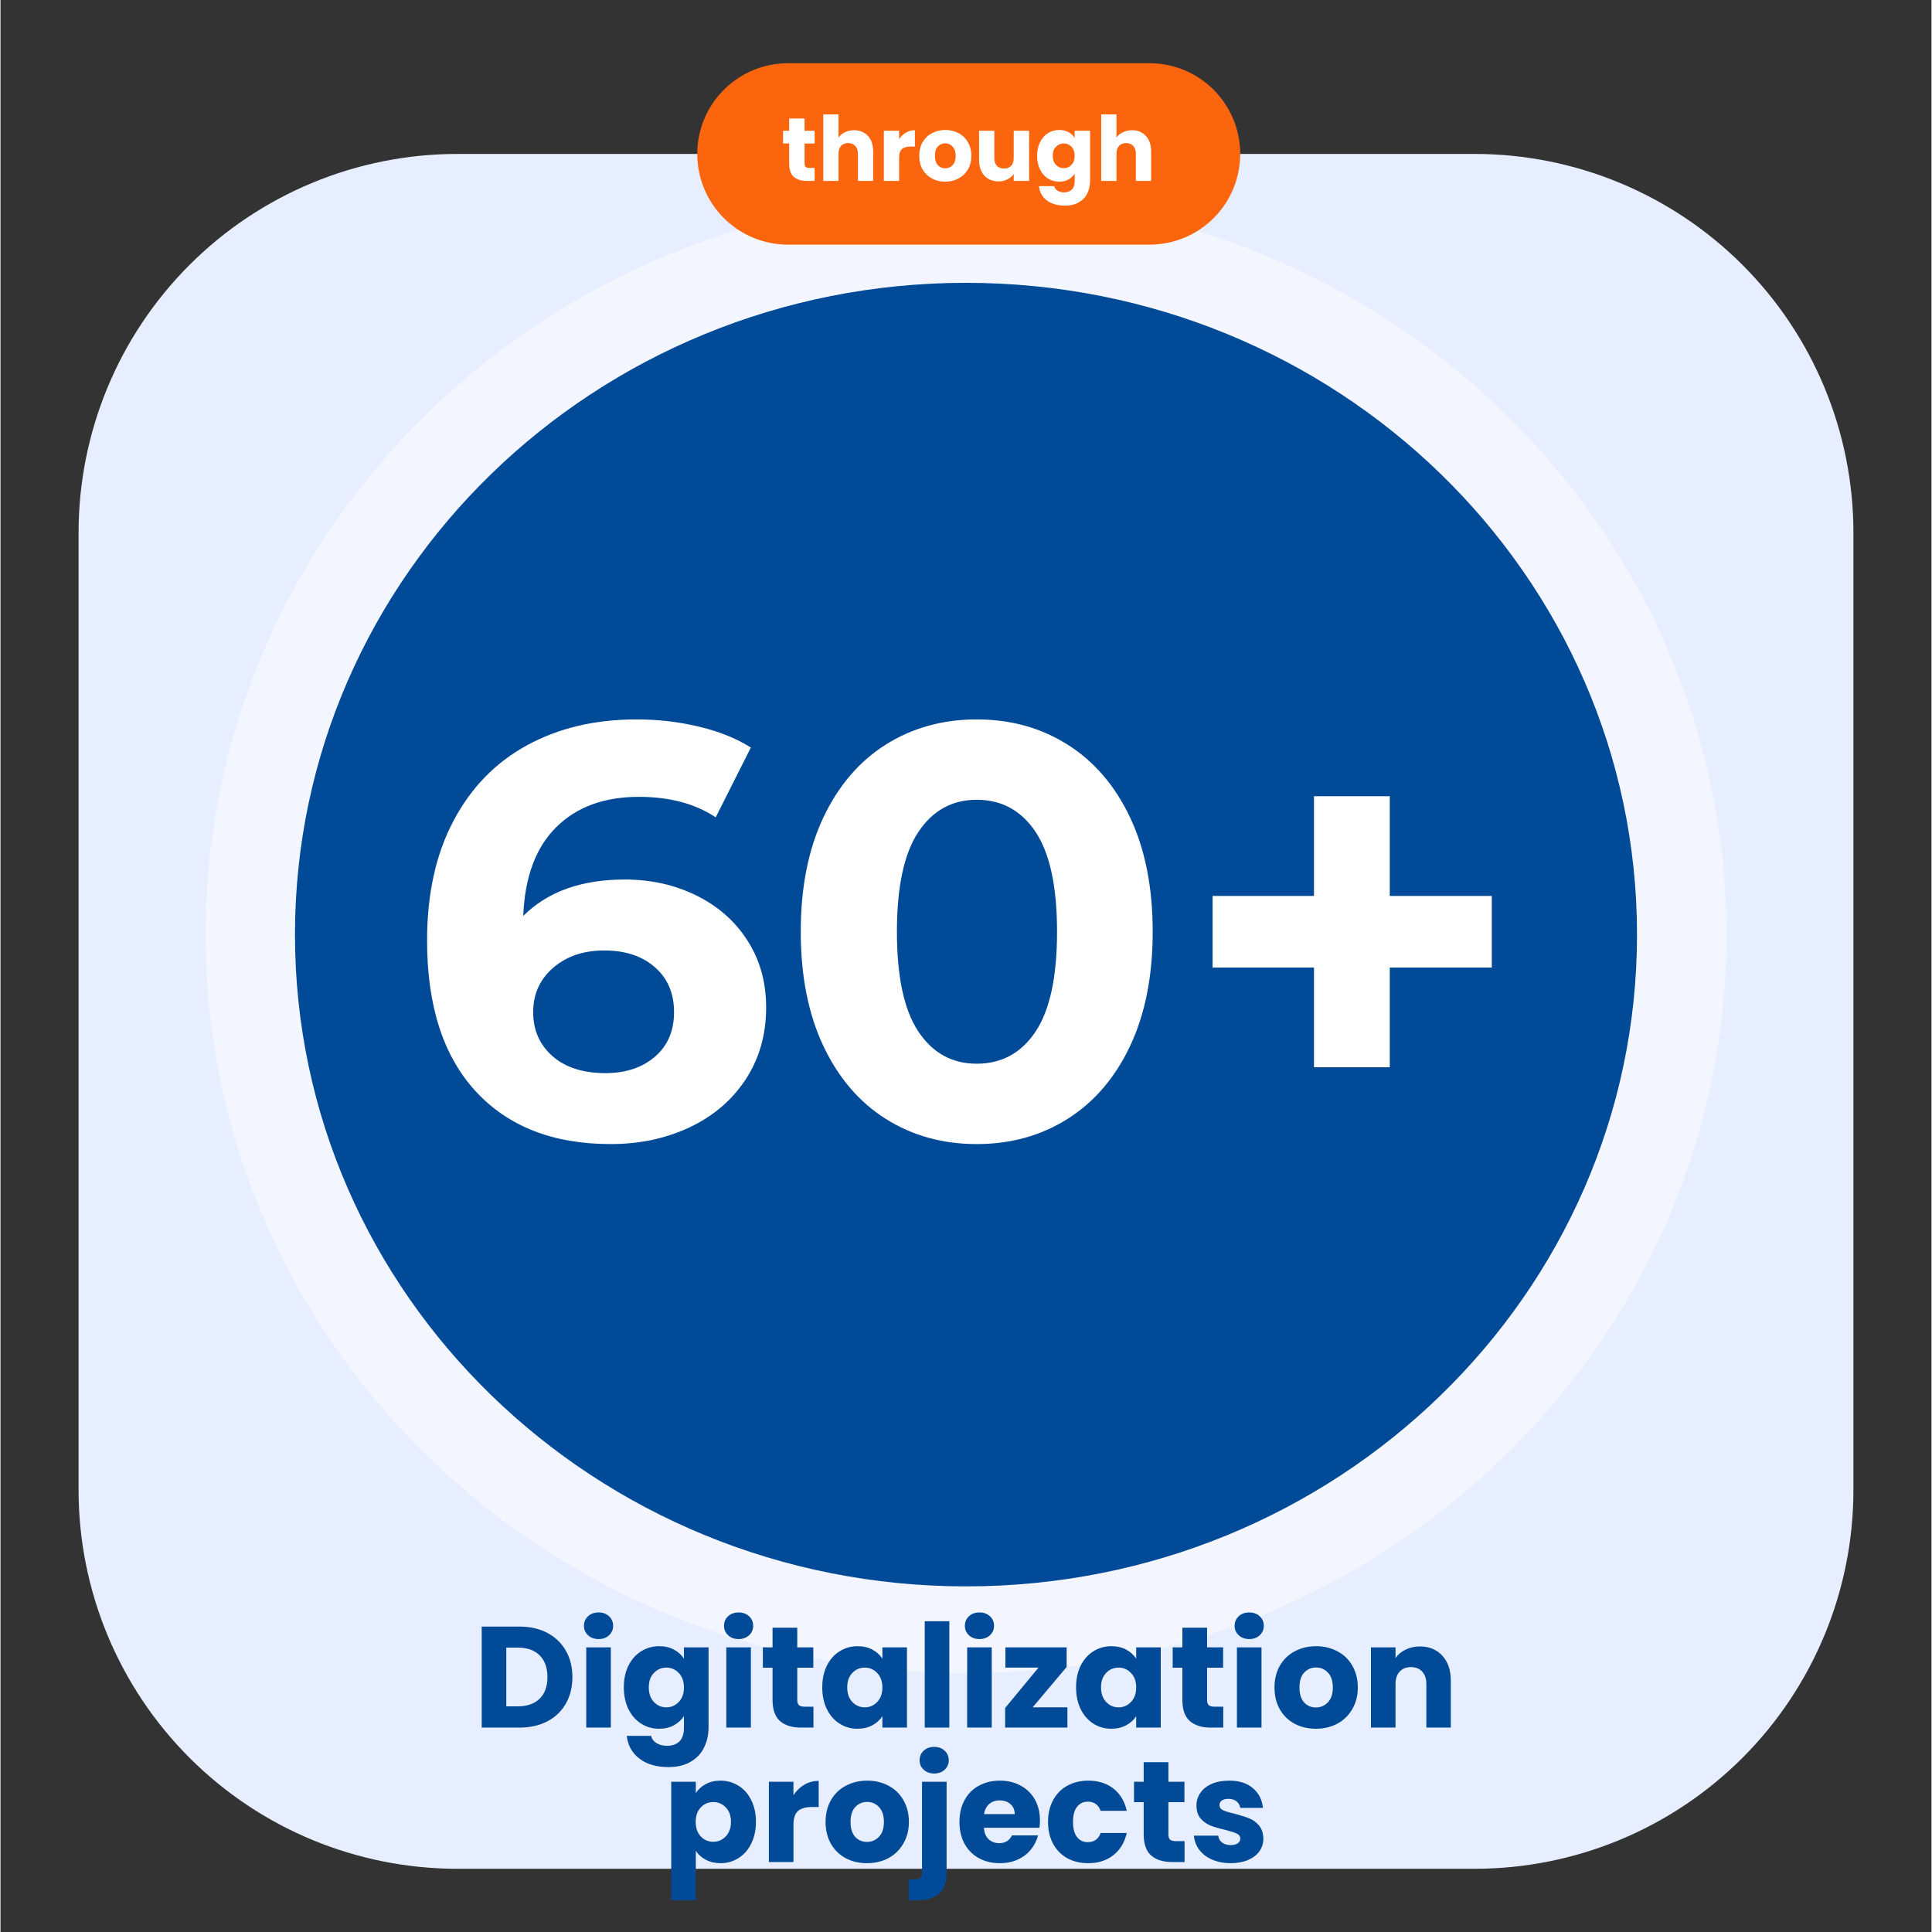
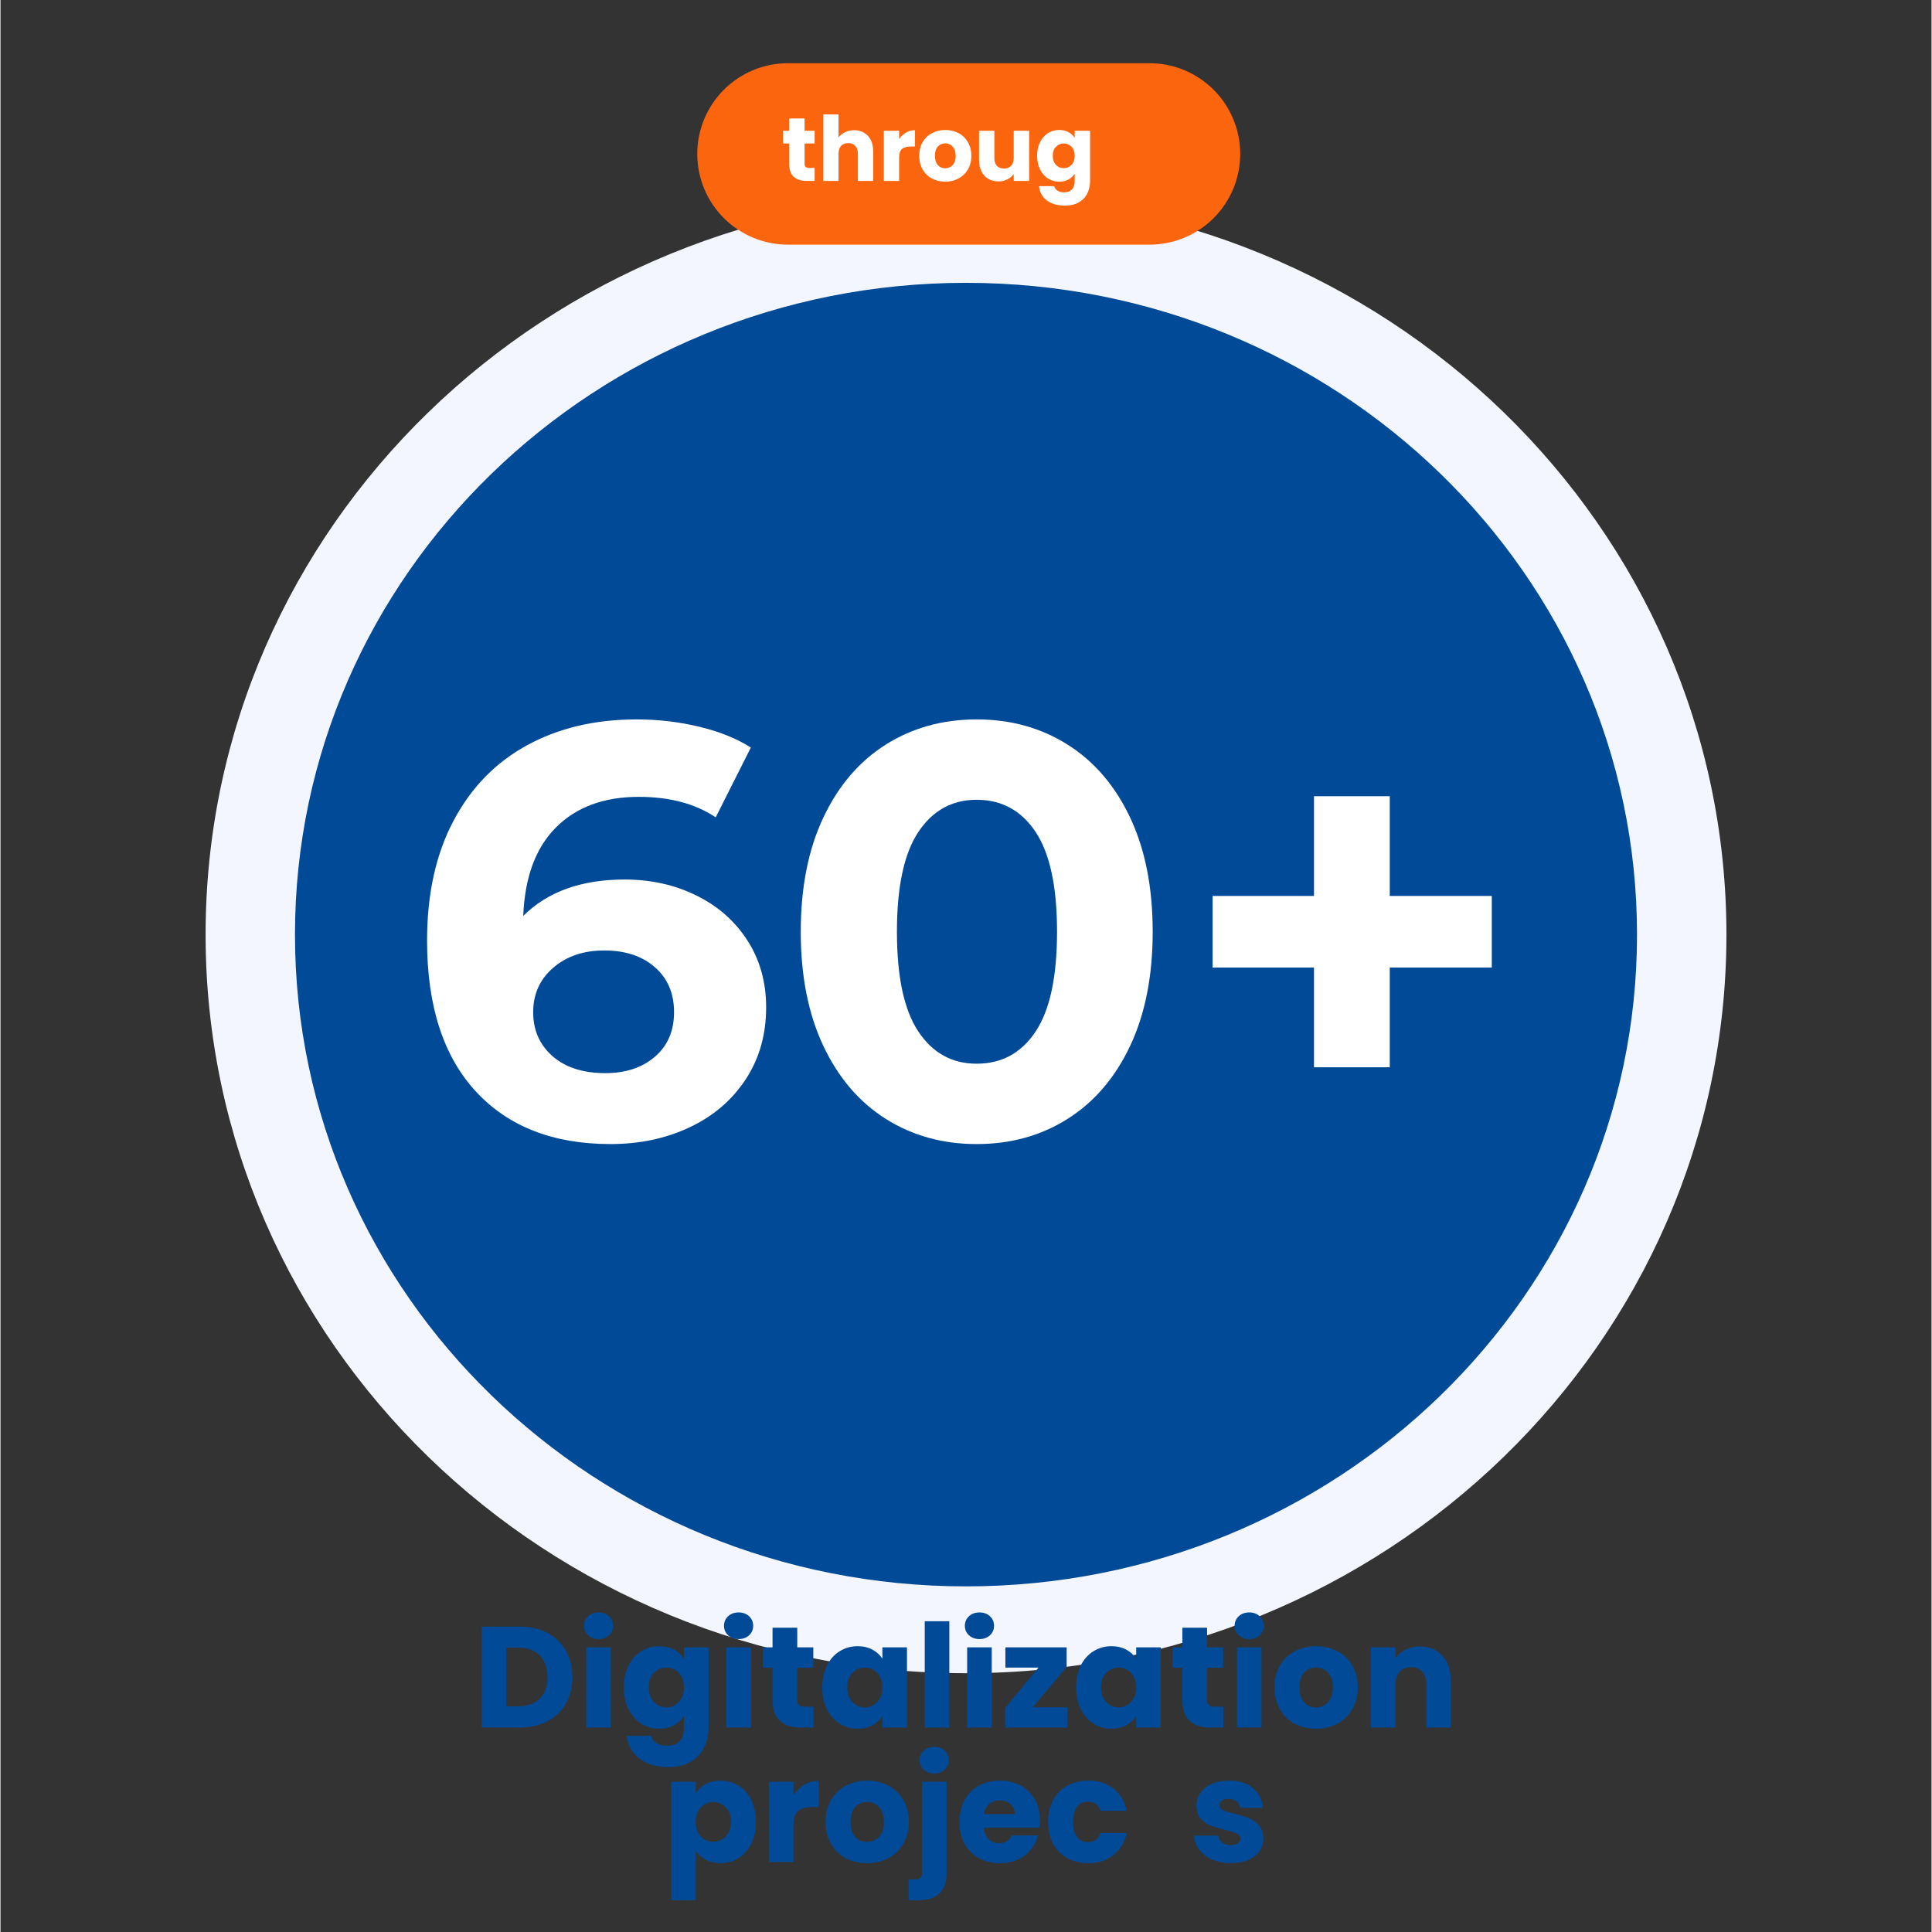
<svg xmlns="http://www.w3.org/2000/svg" width="316" zoomAndPan="magnify" viewBox="0 0 236.88 237" height="316" preserveAspectRatio="xMidYMid meet" version="1.2">
  <rect x="0" y="0" width="236.88" height="237" fill="#333333" stroke="none" />
  <defs>
    <clipPath id="5c6ec03f9d">
      <path d="M 9 18.062 L 227.336 18.062 L 227.336 229.246 L 9 229.246 Z M 9 18.062 " />
    </clipPath>
    <clipPath id="16fc1270ee">
      <path d="M 56.055 18.883 L 180.824 18.883 C 193.152 18.883 204.973 23.781 213.691 32.496 C 222.406 41.211 227.301 53.031 227.301 65.359 L 227.301 182.77 C 227.301 195.098 222.406 206.918 213.691 215.633 C 204.973 224.352 193.152 229.246 180.824 229.246 L 56.055 229.246 C 43.727 229.246 31.906 224.352 23.191 215.633 C 14.473 206.918 9.578 195.098 9.578 182.77 L 9.578 65.359 C 9.578 53.031 14.473 41.211 23.191 32.496 C 31.906 23.781 43.727 18.883 56.055 18.883 Z M 56.055 18.883 " />
    </clipPath>
    <clipPath id="498055a83c">
      <path d="M 25.16 24.043 L 212 24.043 L 212 205.254 L 25.16 205.254 Z M 25.16 24.043 " />
    </clipPath>
    <clipPath id="5d719bdbdb">
      <path d="M 118.441 24.043 C 66.922 24.043 25.16 64.609 25.16 114.648 C 25.16 164.688 66.922 205.254 118.441 205.254 C 169.957 205.254 211.723 164.688 211.723 114.648 C 211.723 64.609 169.957 24.043 118.441 24.043 Z M 118.441 24.043 " />
    </clipPath>
    <clipPath id="925885eece">
      <path d="M 36.125 34.695 L 201 34.695 L 201 194.602 L 36.125 194.602 Z M 36.125 34.695 " />
    </clipPath>
    <clipPath id="9b9802b75f">
      <path d="M 118.441 34.695 C 72.977 34.695 36.125 70.492 36.125 114.648 C 36.125 158.805 72.977 194.602 118.441 194.602 C 163.902 194.602 200.754 158.805 200.754 114.648 C 200.754 70.492 163.902 34.695 118.441 34.695 Z M 118.441 34.695 " />
    </clipPath>
    <clipPath id="2b81e1ad04">
      <path d="M 85.473 7.754 L 152.082 7.754 L 152.082 30.012 L 85.473 30.012 Z M 85.473 7.754 " />
    </clipPath>
    <clipPath id="229e1093ab">
      <path d="M 96.605 7.754 L 140.949 7.754 C 143.902 7.754 146.734 8.926 148.82 11.012 C 150.906 13.102 152.078 15.93 152.078 18.883 C 152.078 21.836 150.906 24.668 148.82 26.754 C 146.734 28.84 143.902 30.012 140.949 30.012 L 96.605 30.012 C 93.652 30.012 90.82 28.84 88.734 26.754 C 86.645 24.668 85.473 21.836 85.473 18.883 C 85.473 15.93 86.645 13.102 88.734 11.012 C 90.82 8.926 93.652 7.754 96.605 7.754 Z M 96.605 7.754 " />
    </clipPath>
  </defs>
  <g id="c277aeaa0d">
    <g clip-rule="nonzero" clip-path="url(#5c6ec03f9d)">
      <g clip-rule="nonzero" clip-path="url(#16fc1270ee)">
-         <path style=" stroke:none;fill-rule:nonzero;fill:#e7eeff;fill-opacity:1;" d="M 9.578 18.883 L 227.336 18.883 L 227.336 229.246 L 9.578 229.246 Z M 9.578 18.883 " />
-       </g>
+         </g>
    </g>
    <g clip-rule="nonzero" clip-path="url(#498055a83c)">
      <g clip-rule="nonzero" clip-path="url(#5d719bdbdb)">
        <path style=" stroke:none;fill-rule:nonzero;fill:#f3f6ff;fill-opacity:1;" d="M 25.16 24.043 L 212.031 24.043 L 212.031 205.254 L 25.16 205.254 Z M 25.16 24.043 " />
      </g>
    </g>
    <g clip-rule="nonzero" clip-path="url(#925885eece)">
      <g clip-rule="nonzero" clip-path="url(#9b9802b75f)">
        <path style=" stroke:none;fill-rule:nonzero;fill:#004a97;fill-opacity:1;" d="M 36.125 34.695 L 201.027 34.695 L 201.027 194.602 L 36.125 194.602 Z M 36.125 34.695 " />
      </g>
    </g>
    <g style="fill:#ffffff;fill-opacity:1;">
      <g transform="translate(49.517, 139.485)">
        <path style="stroke:none" d="M 27.062 -31.594 C 30.27 -31.594 33.191 -30.941 35.828 -29.641 C 38.473 -28.348 40.562 -26.516 42.094 -24.141 C 43.633 -21.766 44.406 -19.02 44.406 -15.906 C 44.406 -12.551 43.562 -9.598 41.875 -7.047 C 40.195 -4.504 37.906 -2.551 35 -1.188 C 32.102 0.176 28.879 0.859 25.328 0.859 C 18.273 0.859 12.758 -1.297 8.781 -5.609 C 4.801 -9.93 2.812 -16.098 2.812 -24.109 C 2.812 -29.816 3.891 -34.707 6.047 -38.781 C 8.203 -42.863 11.211 -45.957 15.078 -48.062 C 18.941 -50.176 23.414 -51.234 28.5 -51.234 C 31.188 -51.234 33.766 -50.93 36.234 -50.328 C 38.703 -49.734 40.801 -48.883 42.531 -47.781 L 38.219 -39.219 C 35.719 -40.895 32.57 -41.734 28.781 -41.734 C 24.508 -41.734 21.125 -40.484 18.625 -37.984 C 16.133 -35.492 14.797 -31.875 14.609 -27.125 C 17.586 -30.102 21.738 -31.594 27.062 -31.594 Z M 24.688 -7.844 C 27.176 -7.844 29.203 -8.516 30.766 -9.859 C 32.328 -11.203 33.109 -13.023 33.109 -15.328 C 33.109 -17.629 32.328 -19.461 30.766 -20.828 C 29.203 -22.203 27.129 -22.891 24.547 -22.891 C 22.004 -22.891 19.914 -22.18 18.281 -20.766 C 16.645 -19.348 15.828 -17.535 15.828 -15.328 C 15.828 -13.117 16.617 -11.316 18.203 -9.922 C 19.785 -8.535 21.945 -7.844 24.688 -7.844 Z M 24.688 -7.844 " />
      </g>
    </g>
    <g style="fill:#ffffff;fill-opacity:1;">
      <g transform="translate(95.358, 139.485)">
        <path style="stroke:none" d="M 24.391 0.859 C 20.223 0.859 16.504 -0.172 13.234 -2.234 C 9.973 -4.297 7.422 -7.281 5.578 -11.188 C 3.734 -15.102 2.812 -19.77 2.812 -25.188 C 2.812 -30.613 3.734 -35.281 5.578 -39.188 C 7.422 -43.094 9.973 -46.078 13.234 -48.141 C 16.504 -50.203 20.223 -51.234 24.391 -51.234 C 28.566 -51.234 32.285 -50.203 35.547 -48.141 C 38.816 -46.078 41.375 -43.094 43.219 -39.188 C 45.062 -35.281 45.984 -30.613 45.984 -25.188 C 45.984 -19.77 45.062 -15.102 43.219 -11.188 C 41.375 -7.281 38.816 -4.297 35.547 -2.234 C 32.285 -0.172 28.566 0.859 24.391 0.859 Z M 24.391 -9 C 27.461 -9 29.875 -10.316 31.625 -12.953 C 33.375 -15.586 34.25 -19.664 34.25 -25.188 C 34.25 -30.707 33.375 -34.785 31.625 -37.422 C 29.875 -40.055 27.461 -41.375 24.391 -41.375 C 21.367 -41.375 18.984 -40.055 17.234 -37.422 C 15.484 -34.785 14.609 -30.707 14.609 -25.188 C 14.609 -19.664 15.484 -15.586 17.234 -12.953 C 18.984 -10.316 21.367 -9 24.391 -9 Z M 24.391 -9 " />
      </g>
    </g>
    <g style="fill:#ffffff;fill-opacity:1;">
      <g transform="translate(144.221, 139.485)">
        <path style="stroke:none" d="M 38.719 -20.797 L 26.203 -20.797 L 26.203 -8.562 L 16.906 -8.562 L 16.906 -20.797 L 4.469 -20.797 L 4.469 -29.578 L 16.906 -29.578 L 16.906 -41.812 L 26.203 -41.812 L 26.203 -29.578 L 38.719 -29.578 Z M 38.719 -20.797 " />
      </g>
    </g>
    <g clip-rule="nonzero" clip-path="url(#2b81e1ad04)">
      <g clip-rule="nonzero" clip-path="url(#229e1093ab)">
        <path style=" stroke:none;fill-rule:nonzero;fill:#fb650d;fill-opacity:1;" d="M 85.473 7.754 L 152.082 7.754 L 152.082 30.012 L 85.473 30.012 Z M 85.473 7.754 " />
      </g>
    </g>
    <g style="fill:#ffffff;fill-opacity:1;">
      <g transform="translate(95.764, 22.193)">
        <path style="stroke:none" d="M 4.109 -1.594 L 4.109 0 L 3.156 0 C 2.469 0 1.93 -0.164 1.547 -0.5 C 1.172 -0.832 0.984 -1.379 0.984 -2.141 L 0.984 -4.594 L 0.234 -4.594 L 0.234 -6.156 L 0.984 -6.156 L 0.984 -7.656 L 2.875 -7.656 L 2.875 -6.156 L 4.109 -6.156 L 4.109 -4.594 L 2.875 -4.594 L 2.875 -2.125 C 2.875 -1.938 2.914 -1.801 3 -1.719 C 3.094 -1.633 3.238 -1.594 3.438 -1.594 Z M 4.109 -1.594 " />
      </g>
    </g>
    <g style="fill:#ffffff;fill-opacity:1;">
      <g transform="translate(100.241, 22.193)">
        <path style="stroke:none" d="M 4.469 -6.219 C 5.176 -6.219 5.742 -5.984 6.172 -5.516 C 6.598 -5.055 6.812 -4.414 6.812 -3.594 L 6.812 0 L 4.938 0 L 4.938 -3.344 C 4.938 -3.75 4.828 -4.066 4.609 -4.297 C 4.398 -4.523 4.113 -4.641 3.75 -4.641 C 3.383 -4.641 3.094 -4.523 2.875 -4.297 C 2.664 -4.066 2.562 -3.75 2.562 -3.344 L 2.562 0 L 0.688 0 L 0.688 -8.156 L 2.562 -8.156 L 2.562 -5.328 C 2.758 -5.598 3.02 -5.812 3.344 -5.969 C 3.676 -6.133 4.051 -6.219 4.469 -6.219 Z M 4.469 -6.219 " />
      </g>
    </g>
    <g style="fill:#ffffff;fill-opacity:1;">
      <g transform="translate(107.673, 22.193)">
        <path style="stroke:none" d="M 2.562 -5.125 C 2.789 -5.469 3.066 -5.734 3.391 -5.922 C 3.723 -6.117 4.094 -6.219 4.5 -6.219 L 4.5 -4.219 L 3.984 -4.219 C 3.516 -4.219 3.16 -4.117 2.922 -3.922 C 2.68 -3.723 2.562 -3.367 2.562 -2.859 L 2.562 0 L 0.688 0 L 0.688 -6.156 L 2.562 -6.156 Z M 2.562 -5.125 " />
      </g>
    </g>
    <g style="fill:#ffffff;fill-opacity:1;">
      <g transform="translate(112.393, 22.193)">
        <path style="stroke:none" d="M 3.484 0.094 C 2.879 0.094 2.336 -0.035 1.859 -0.297 C 1.379 -0.555 1 -0.926 0.719 -1.406 C 0.445 -1.883 0.312 -2.441 0.312 -3.078 C 0.312 -3.711 0.445 -4.27 0.719 -4.75 C 1 -5.227 1.383 -5.598 1.875 -5.859 C 2.363 -6.117 2.91 -6.25 3.516 -6.25 C 4.109 -6.25 4.648 -6.117 5.141 -5.859 C 5.629 -5.598 6.008 -5.227 6.281 -4.75 C 6.562 -4.27 6.703 -3.711 6.703 -3.078 C 6.703 -2.441 6.562 -1.883 6.281 -1.406 C 6 -0.926 5.613 -0.555 5.125 -0.297 C 4.633 -0.035 4.086 0.094 3.484 0.094 Z M 3.484 -1.547 C 3.848 -1.547 4.156 -1.676 4.406 -1.938 C 4.656 -2.207 4.781 -2.586 4.781 -3.078 C 4.781 -3.566 4.656 -3.941 4.406 -4.203 C 4.164 -4.473 3.867 -4.609 3.516 -4.609 C 3.141 -4.609 2.832 -4.477 2.594 -4.219 C 2.352 -3.957 2.234 -3.578 2.234 -3.078 C 2.234 -2.586 2.352 -2.207 2.594 -1.938 C 2.832 -1.676 3.129 -1.547 3.484 -1.547 Z M 3.484 -1.547 " />
      </g>
    </g>
    <g style="fill:#ffffff;fill-opacity:1;">
      <g transform="translate(119.418, 22.193)">
        <path style="stroke:none" d="M 6.766 -6.156 L 6.766 0 L 4.875 0 L 4.875 -0.844 C 4.688 -0.57 4.426 -0.352 4.094 -0.188 C 3.77 -0.02 3.41 0.062 3.016 0.062 C 2.547 0.062 2.129 -0.039 1.766 -0.25 C 1.398 -0.457 1.117 -0.758 0.922 -1.156 C 0.723 -1.551 0.625 -2.02 0.625 -2.562 L 0.625 -6.156 L 2.5 -6.156 L 2.5 -2.812 C 2.5 -2.395 2.602 -2.07 2.812 -1.844 C 3.031 -1.625 3.32 -1.516 3.688 -1.516 C 4.051 -1.516 4.336 -1.625 4.547 -1.844 C 4.766 -2.07 4.875 -2.395 4.875 -2.812 L 4.875 -6.156 Z M 6.766 -6.156 " />
      </g>
    </g>
    <g style="fill:#ffffff;fill-opacity:1;">
      <g transform="translate(126.85, 22.193)">
        <path style="stroke:none" d="M 3.016 -6.25 C 3.453 -6.25 3.832 -6.16 4.156 -5.984 C 4.488 -5.805 4.742 -5.57 4.922 -5.281 L 4.922 -6.156 L 6.812 -6.156 L 6.812 -0.016 C 6.812 0.555 6.695 1.07 6.469 1.531 C 6.25 1.988 5.906 2.352 5.438 2.625 C 4.977 2.895 4.41 3.031 3.734 3.031 C 2.816 3.031 2.07 2.816 1.5 2.391 C 0.938 1.961 0.617 1.379 0.547 0.641 L 2.406 0.641 C 2.469 0.879 2.609 1.066 2.828 1.203 C 3.047 1.336 3.316 1.406 3.641 1.406 C 4.023 1.406 4.332 1.289 4.562 1.062 C 4.801 0.844 4.922 0.484 4.922 -0.016 L 4.922 -0.875 C 4.734 -0.594 4.477 -0.359 4.156 -0.172 C 3.832 0.004 3.453 0.094 3.016 0.094 C 2.516 0.094 2.055 -0.035 1.641 -0.297 C 1.234 -0.555 0.91 -0.926 0.672 -1.406 C 0.43 -1.895 0.312 -2.457 0.312 -3.094 C 0.312 -3.719 0.43 -4.27 0.672 -4.75 C 0.91 -5.227 1.234 -5.598 1.641 -5.859 C 2.055 -6.117 2.516 -6.25 3.016 -6.25 Z M 4.922 -3.078 C 4.922 -3.547 4.789 -3.914 4.531 -4.188 C 4.27 -4.457 3.953 -4.594 3.578 -4.594 C 3.203 -4.594 2.883 -4.457 2.625 -4.188 C 2.363 -3.926 2.234 -3.562 2.234 -3.094 C 2.234 -2.613 2.363 -2.238 2.625 -1.969 C 2.883 -1.695 3.203 -1.562 3.578 -1.562 C 3.953 -1.562 4.27 -1.695 4.531 -1.969 C 4.789 -2.238 4.922 -2.609 4.922 -3.078 Z M 4.922 -3.078 " />
      </g>
    </g>
    <g style="fill:#ffffff;fill-opacity:1;">
      <g transform="translate(134.338, 22.193)">
-         <path style="stroke:none" d="M 4.469 -6.219 C 5.176 -6.219 5.742 -5.984 6.172 -5.516 C 6.598 -5.055 6.812 -4.414 6.812 -3.594 L 6.812 0 L 4.938 0 L 4.938 -3.344 C 4.938 -3.75 4.828 -4.066 4.609 -4.297 C 4.398 -4.523 4.113 -4.641 3.75 -4.641 C 3.383 -4.641 3.094 -4.523 2.875 -4.297 C 2.664 -4.066 2.562 -3.75 2.562 -3.344 L 2.562 0 L 0.688 0 L 0.688 -8.156 L 2.562 -8.156 L 2.562 -5.328 C 2.758 -5.598 3.02 -5.812 3.344 -5.969 C 3.676 -6.133 4.051 -6.219 4.469 -6.219 Z M 4.469 -6.219 " />
-       </g>
+         </g>
    </g>
    <g style="fill:#004a97;fill-opacity:1;">
      <g transform="translate(57.938, 211.925)">
        <path style="stroke:none" d="M 5.734 -12.391 C 7.035 -12.391 8.176 -12.129 9.156 -11.609 C 10.133 -11.086 10.891 -10.359 11.422 -9.422 C 11.953 -8.492 12.219 -7.414 12.219 -6.188 C 12.219 -4.977 11.953 -3.898 11.422 -2.953 C 10.891 -2.016 10.129 -1.285 9.141 -0.766 C 8.16 -0.254 7.023 0 5.734 0 L 1.094 0 L 1.094 -12.391 Z M 5.547 -2.609 C 6.68 -2.609 7.566 -2.922 8.203 -3.547 C 8.836 -4.172 9.156 -5.051 9.156 -6.188 C 9.156 -7.332 8.836 -8.223 8.203 -8.859 C 7.566 -9.492 6.68 -9.812 5.547 -9.812 L 4.109 -9.812 L 4.109 -2.609 Z M 5.547 -2.609 " />
      </g>
    </g>
    <g style="fill:#004a97;fill-opacity:1;">
      <g transform="translate(70.762, 211.925)">
        <path style="stroke:none" d="M 2.609 -10.859 C 2.078 -10.859 1.645 -11.016 1.312 -11.328 C 0.977 -11.641 0.812 -12.023 0.812 -12.484 C 0.812 -12.953 0.977 -13.344 1.312 -13.656 C 1.645 -13.969 2.078 -14.125 2.609 -14.125 C 3.129 -14.125 3.555 -13.969 3.891 -13.656 C 4.223 -13.344 4.391 -12.953 4.391 -12.484 C 4.391 -12.023 4.223 -11.641 3.891 -11.328 C 3.555 -11.016 3.129 -10.859 2.609 -10.859 Z M 4.109 -9.844 L 4.109 0 L 1.094 0 L 1.094 -9.844 Z M 4.109 -9.844 " />
      </g>
    </g>
    <g style="fill:#004a97;fill-opacity:1;">
      <g transform="translate(75.966, 211.925)">
        <path style="stroke:none" d="M 4.828 -9.984 C 5.523 -9.984 6.133 -9.844 6.656 -9.562 C 7.176 -9.281 7.582 -8.91 7.875 -8.453 L 7.875 -9.844 L 10.891 -9.844 L 10.891 -0.016 C 10.891 0.891 10.707 1.707 10.344 2.438 C 9.988 3.176 9.441 3.758 8.703 4.188 C 7.973 4.625 7.062 4.844 5.969 4.844 C 4.508 4.844 3.328 4.5 2.422 3.812 C 1.516 3.125 0.992 2.191 0.859 1.016 L 3.844 1.016 C 3.938 1.398 4.16 1.695 4.516 1.906 C 4.867 2.125 5.305 2.234 5.828 2.234 C 6.441 2.234 6.938 2.055 7.312 1.703 C 7.688 1.348 7.875 0.773 7.875 -0.016 L 7.875 -1.406 C 7.57 -0.945 7.16 -0.57 6.641 -0.281 C 6.129 0 5.523 0.141 4.828 0.141 C 4.016 0.141 3.281 -0.066 2.625 -0.484 C 1.969 -0.898 1.445 -1.492 1.062 -2.266 C 0.688 -3.035 0.5 -3.926 0.5 -4.938 C 0.5 -5.945 0.688 -6.832 1.062 -7.594 C 1.445 -8.363 1.969 -8.953 2.625 -9.359 C 3.281 -9.773 4.016 -9.984 4.828 -9.984 Z M 7.875 -4.922 C 7.875 -5.672 7.66 -6.266 7.234 -6.703 C 6.816 -7.141 6.312 -7.359 5.719 -7.359 C 5.113 -7.359 4.602 -7.141 4.188 -6.703 C 3.77 -6.273 3.562 -5.688 3.562 -4.938 C 3.562 -4.188 3.77 -3.586 4.188 -3.141 C 4.602 -2.703 5.113 -2.484 5.719 -2.484 C 6.312 -2.484 6.816 -2.703 7.234 -3.141 C 7.66 -3.578 7.875 -4.172 7.875 -4.922 Z M 7.875 -4.922 " />
      </g>
    </g>
    <g style="fill:#004a97;fill-opacity:1;">
      <g transform="translate(87.943, 211.925)">
        <path style="stroke:none" d="M 2.609 -10.859 C 2.078 -10.859 1.645 -11.016 1.312 -11.328 C 0.977 -11.641 0.812 -12.023 0.812 -12.484 C 0.812 -12.953 0.977 -13.344 1.312 -13.656 C 1.645 -13.969 2.078 -14.125 2.609 -14.125 C 3.129 -14.125 3.555 -13.969 3.891 -13.656 C 4.223 -13.344 4.391 -12.953 4.391 -12.484 C 4.391 -12.023 4.223 -11.641 3.891 -11.328 C 3.555 -11.016 3.129 -10.859 2.609 -10.859 Z M 4.109 -9.844 L 4.109 0 L 1.094 0 L 1.094 -9.844 Z M 4.109 -9.844 " />
      </g>
    </g>
    <g style="fill:#004a97;fill-opacity:1;">
      <g transform="translate(93.147, 211.925)">
        <path style="stroke:none" d="M 6.578 -2.562 L 6.578 0 L 5.047 0 C 3.953 0 3.098 -0.266 2.484 -0.797 C 1.867 -1.336 1.562 -2.211 1.562 -3.422 L 1.562 -7.344 L 0.375 -7.344 L 0.375 -9.844 L 1.562 -9.844 L 1.562 -12.25 L 4.594 -12.25 L 4.594 -9.844 L 6.562 -9.844 L 6.562 -7.344 L 4.594 -7.344 L 4.594 -3.391 C 4.594 -3.098 4.66 -2.883 4.797 -2.75 C 4.941 -2.625 5.176 -2.562 5.5 -2.562 Z M 6.578 -2.562 " />
      </g>
    </g>
    <g style="fill:#004a97;fill-opacity:1;">
      <g transform="translate(100.308, 211.925)">
        <path style="stroke:none" d="M 0.5 -4.938 C 0.5 -5.945 0.688 -6.832 1.062 -7.594 C 1.445 -8.363 1.969 -8.953 2.625 -9.359 C 3.281 -9.773 4.016 -9.984 4.828 -9.984 C 5.523 -9.984 6.133 -9.844 6.656 -9.562 C 7.176 -9.281 7.582 -8.91 7.875 -8.453 L 7.875 -9.844 L 10.891 -9.844 L 10.891 0 L 7.875 0 L 7.875 -1.391 C 7.57 -0.93 7.16 -0.562 6.641 -0.281 C 6.117 0 5.508 0.141 4.812 0.141 C 4.008 0.141 3.281 -0.066 2.625 -0.484 C 1.969 -0.898 1.445 -1.492 1.062 -2.266 C 0.688 -3.035 0.5 -3.926 0.5 -4.938 Z M 7.875 -4.922 C 7.875 -5.672 7.66 -6.266 7.234 -6.703 C 6.816 -7.141 6.312 -7.359 5.719 -7.359 C 5.113 -7.359 4.602 -7.141 4.188 -6.703 C 3.77 -6.273 3.562 -5.688 3.562 -4.938 C 3.562 -4.188 3.77 -3.586 4.188 -3.141 C 4.602 -2.703 5.113 -2.484 5.719 -2.484 C 6.312 -2.484 6.816 -2.703 7.234 -3.141 C 7.66 -3.578 7.875 -4.172 7.875 -4.922 Z M 7.875 -4.922 " />
      </g>
    </g>
    <g style="fill:#004a97;fill-opacity:1;">
      <g transform="translate(112.285, 211.925)">
        <path style="stroke:none" d="M 4.109 -13.047 L 4.109 0 L 1.094 0 L 1.094 -13.047 Z M 4.109 -13.047 " />
      </g>
    </g>
    <g style="fill:#004a97;fill-opacity:1;">
      <g transform="translate(117.489, 211.925)">
        <path style="stroke:none" d="M 2.609 -10.859 C 2.078 -10.859 1.645 -11.016 1.312 -11.328 C 0.977 -11.641 0.812 -12.023 0.812 -12.484 C 0.812 -12.953 0.977 -13.344 1.312 -13.656 C 1.645 -13.969 2.078 -14.125 2.609 -14.125 C 3.129 -14.125 3.555 -13.969 3.891 -13.656 C 4.223 -13.344 4.391 -12.953 4.391 -12.484 C 4.391 -12.023 4.223 -11.641 3.891 -11.328 C 3.555 -11.016 3.129 -10.859 2.609 -10.859 Z M 4.109 -9.844 L 4.109 0 L 1.094 0 L 1.094 -9.844 Z M 4.109 -9.844 " />
      </g>
    </g>
    <g style="fill:#004a97;fill-opacity:1;">
      <g transform="translate(122.693, 211.925)">
        <path style="stroke:none" d="M 3.922 -2.484 L 8.188 -2.484 L 8.188 0 L 0.547 0 L 0.547 -2.406 L 4.641 -7.359 L 0.578 -7.359 L 0.578 -9.844 L 8.094 -9.844 L 8.094 -7.438 Z M 3.922 -2.484 " />
      </g>
    </g>
    <g style="fill:#004a97;fill-opacity:1;">
      <g transform="translate(131.442, 211.925)">
        <path style="stroke:none" d="M 0.5 -4.938 C 0.5 -5.945 0.688 -6.832 1.062 -7.594 C 1.445 -8.363 1.969 -8.953 2.625 -9.359 C 3.281 -9.773 4.016 -9.984 4.828 -9.984 C 5.523 -9.984 6.133 -9.844 6.656 -9.562 C 7.176 -9.281 7.582 -8.91 7.875 -8.453 L 7.875 -9.844 L 10.891 -9.844 L 10.891 0 L 7.875 0 L 7.875 -1.391 C 7.57 -0.93 7.16 -0.562 6.641 -0.281 C 6.117 0 5.508 0.141 4.812 0.141 C 4.008 0.141 3.281 -0.066 2.625 -0.484 C 1.969 -0.898 1.445 -1.492 1.062 -2.266 C 0.688 -3.035 0.5 -3.926 0.5 -4.938 Z M 7.875 -4.922 C 7.875 -5.672 7.66 -6.266 7.234 -6.703 C 6.816 -7.141 6.312 -7.359 5.719 -7.359 C 5.113 -7.359 4.602 -7.141 4.188 -6.703 C 3.77 -6.273 3.562 -5.688 3.562 -4.938 C 3.562 -4.188 3.77 -3.586 4.188 -3.141 C 4.602 -2.703 5.113 -2.484 5.719 -2.484 C 6.312 -2.484 6.816 -2.703 7.234 -3.141 C 7.66 -3.578 7.875 -4.172 7.875 -4.922 Z M 7.875 -4.922 " />
      </g>
    </g>
    <g style="fill:#004a97;fill-opacity:1;">
      <g transform="translate(143.419, 211.925)">
        <path style="stroke:none" d="M 6.578 -2.562 L 6.578 0 L 5.047 0 C 3.953 0 3.098 -0.266 2.484 -0.797 C 1.867 -1.336 1.562 -2.211 1.562 -3.422 L 1.562 -7.344 L 0.375 -7.344 L 0.375 -9.844 L 1.562 -9.844 L 1.562 -12.25 L 4.594 -12.25 L 4.594 -9.844 L 6.562 -9.844 L 6.562 -7.344 L 4.594 -7.344 L 4.594 -3.391 C 4.594 -3.098 4.66 -2.883 4.797 -2.75 C 4.941 -2.625 5.176 -2.562 5.5 -2.562 Z M 6.578 -2.562 " />
      </g>
    </g>
    <g style="fill:#004a97;fill-opacity:1;">
      <g transform="translate(150.581, 211.925)">
        <path style="stroke:none" d="M 2.609 -10.859 C 2.078 -10.859 1.645 -11.016 1.312 -11.328 C 0.977 -11.641 0.812 -12.023 0.812 -12.484 C 0.812 -12.953 0.977 -13.344 1.312 -13.656 C 1.645 -13.969 2.078 -14.125 2.609 -14.125 C 3.129 -14.125 3.555 -13.969 3.891 -13.656 C 4.223 -13.344 4.391 -12.953 4.391 -12.484 C 4.391 -12.023 4.223 -11.641 3.891 -11.328 C 3.555 -11.016 3.129 -10.859 2.609 -10.859 Z M 4.109 -9.844 L 4.109 0 L 1.094 0 L 1.094 -9.844 Z M 4.109 -9.844 " />
      </g>
    </g>
    <g style="fill:#004a97;fill-opacity:1;">
      <g transform="translate(155.784, 211.925)">
        <path style="stroke:none" d="M 5.578 0.141 C 4.609 0.141 3.738 -0.062 2.969 -0.469 C 2.195 -0.883 1.594 -1.473 1.156 -2.234 C 0.719 -3.004 0.5 -3.898 0.5 -4.922 C 0.5 -5.93 0.719 -6.82 1.156 -7.594 C 1.602 -8.363 2.211 -8.953 2.984 -9.359 C 3.766 -9.773 4.641 -9.984 5.609 -9.984 C 6.578 -9.984 7.445 -9.773 8.219 -9.359 C 9 -8.953 9.609 -8.363 10.047 -7.594 C 10.492 -6.82 10.719 -5.93 10.719 -4.922 C 10.719 -3.91 10.488 -3.02 10.031 -2.25 C 9.582 -1.477 8.969 -0.883 8.188 -0.469 C 7.406 -0.062 6.535 0.141 5.578 0.141 Z M 5.578 -2.469 C 6.148 -2.469 6.641 -2.676 7.047 -3.094 C 7.453 -3.52 7.656 -4.129 7.656 -4.922 C 7.656 -5.711 7.457 -6.316 7.062 -6.734 C 6.664 -7.16 6.18 -7.375 5.609 -7.375 C 5.023 -7.375 4.535 -7.164 4.141 -6.75 C 3.754 -6.332 3.562 -5.723 3.562 -4.922 C 3.562 -4.129 3.75 -3.52 4.125 -3.094 C 4.508 -2.676 4.992 -2.469 5.578 -2.469 Z M 5.578 -2.469 " />
      </g>
    </g>
    <g style="fill:#004a97;fill-opacity:1;">
      <g transform="translate(167.021, 211.925)">
        <path style="stroke:none" d="M 7.094 -9.953 C 8.238 -9.953 9.156 -9.578 9.844 -8.828 C 10.539 -8.078 10.891 -7.051 10.891 -5.75 L 10.891 0 L 7.891 0 L 7.891 -5.344 C 7.891 -6 7.719 -6.508 7.375 -6.875 C 7.031 -7.238 6.57 -7.422 6 -7.422 C 5.426 -7.422 4.969 -7.238 4.625 -6.875 C 4.281 -6.508 4.109 -6 4.109 -5.344 L 4.109 0 L 1.094 0 L 1.094 -9.844 L 4.109 -9.844 L 4.109 -8.531 C 4.41 -8.969 4.82 -9.312 5.344 -9.562 C 5.863 -9.82 6.445 -9.953 7.094 -9.953 Z M 7.094 -9.953 " />
      </g>
    </g>
    <g style="fill:#004a97;fill-opacity:1;">
      <g transform="translate(81.188, 228.417)">
        <path style="stroke:none" d="M 4.109 -8.453 C 4.398 -8.91 4.805 -9.281 5.328 -9.562 C 5.848 -9.844 6.453 -9.984 7.141 -9.984 C 7.953 -9.984 8.688 -9.773 9.344 -9.359 C 10.008 -8.953 10.531 -8.363 10.906 -7.594 C 11.289 -6.832 11.484 -5.945 11.484 -4.938 C 11.484 -3.926 11.289 -3.035 10.906 -2.266 C 10.531 -1.492 10.008 -0.898 9.344 -0.484 C 8.688 -0.066 7.953 0.141 7.141 0.141 C 6.461 0.141 5.859 0 5.328 -0.281 C 4.805 -0.562 4.398 -0.926 4.109 -1.375 L 4.109 4.688 L 1.094 4.688 L 1.094 -9.844 L 4.109 -9.844 Z M 8.422 -4.938 C 8.422 -5.688 8.207 -6.273 7.781 -6.703 C 7.363 -7.141 6.852 -7.359 6.25 -7.359 C 5.645 -7.359 5.133 -7.141 4.719 -6.703 C 4.301 -6.266 4.094 -5.672 4.094 -4.922 C 4.094 -4.172 4.301 -3.578 4.719 -3.141 C 5.133 -2.703 5.645 -2.484 6.25 -2.484 C 6.844 -2.484 7.352 -2.703 7.781 -3.141 C 8.207 -3.586 8.422 -4.188 8.422 -4.938 Z M 8.422 -4.938 " />
      </g>
    </g>
    <g style="fill:#004a97;fill-opacity:1;">
      <g transform="translate(93.165, 228.417)">
        <path style="stroke:none" d="M 4.109 -8.203 C 4.461 -8.742 4.906 -9.172 5.438 -9.484 C 5.969 -9.797 6.555 -9.953 7.203 -9.953 L 7.203 -6.75 L 6.375 -6.75 C 5.613 -6.75 5.047 -6.586 4.672 -6.266 C 4.297 -5.941 4.109 -5.375 4.109 -4.562 L 4.109 0 L 1.094 0 L 1.094 -9.844 L 4.109 -9.844 Z M 4.109 -8.203 " />
      </g>
    </g>
    <g style="fill:#004a97;fill-opacity:1;">
      <g transform="translate(100.715, 228.417)">
        <path style="stroke:none" d="M 5.578 0.141 C 4.609 0.141 3.738 -0.062 2.969 -0.469 C 2.195 -0.883 1.594 -1.473 1.156 -2.234 C 0.719 -3.004 0.5 -3.898 0.5 -4.922 C 0.5 -5.93 0.719 -6.82 1.156 -7.594 C 1.602 -8.363 2.211 -8.953 2.984 -9.359 C 3.766 -9.773 4.641 -9.984 5.609 -9.984 C 6.578 -9.984 7.445 -9.773 8.219 -9.359 C 9 -8.953 9.609 -8.363 10.047 -7.594 C 10.492 -6.82 10.719 -5.93 10.719 -4.922 C 10.719 -3.91 10.488 -3.02 10.031 -2.25 C 9.582 -1.477 8.969 -0.883 8.188 -0.469 C 7.406 -0.062 6.535 0.141 5.578 0.141 Z M 5.578 -2.469 C 6.148 -2.469 6.641 -2.676 7.047 -3.094 C 7.453 -3.52 7.656 -4.129 7.656 -4.922 C 7.656 -5.711 7.457 -6.316 7.062 -6.734 C 6.664 -7.16 6.18 -7.375 5.609 -7.375 C 5.023 -7.375 4.535 -7.164 4.141 -6.75 C 3.754 -6.332 3.562 -5.723 3.562 -4.922 C 3.562 -4.129 3.75 -3.52 4.125 -3.094 C 4.508 -2.676 4.992 -2.469 5.578 -2.469 Z M 5.578 -2.469 " />
      </g>
    </g>
    <g style="fill:#004a97;fill-opacity:1;">
      <g transform="translate(111.951, 228.417)">
        <path style="stroke:none" d="M 2.594 -10.859 C 2.062 -10.859 1.629 -11.016 1.297 -11.328 C 0.961 -11.641 0.797 -12.023 0.797 -12.484 C 0.797 -12.953 0.961 -13.344 1.297 -13.656 C 1.629 -13.969 2.062 -14.125 2.594 -14.125 C 3.113 -14.125 3.539 -13.969 3.875 -13.656 C 4.207 -13.344 4.375 -12.953 4.375 -12.484 C 4.375 -12.023 4.207 -11.641 3.875 -11.328 C 3.539 -11.016 3.113 -10.859 2.594 -10.859 Z M 4.109 1.266 C 4.109 2.484 3.801 3.359 3.188 3.891 C 2.582 4.422 1.734 4.688 0.641 4.688 L -0.547 4.688 L -0.547 2.141 L 0.172 2.141 C 0.504 2.141 0.738 2.07 0.875 1.938 C 1.02 1.812 1.094 1.602 1.094 1.312 L 1.094 -9.844 L 4.109 -9.844 Z M 4.109 1.266 " />
      </g>
    </g>
    <g style="fill:#004a97;fill-opacity:1;">
      <g transform="translate(117.137, 228.417)">
        <path style="stroke:none" d="M 10.375 -5.078 C 10.375 -4.797 10.352 -4.504 10.312 -4.203 L 3.5 -4.203 C 3.539 -3.586 3.734 -3.117 4.078 -2.797 C 4.43 -2.473 4.859 -2.312 5.359 -2.312 C 6.109 -2.312 6.633 -2.629 6.938 -3.266 L 10.141 -3.266 C 9.973 -2.617 9.676 -2.035 9.25 -1.516 C 8.82 -0.992 8.285 -0.586 7.641 -0.297 C 6.992 -0.004 6.27 0.141 5.469 0.141 C 4.5 0.141 3.641 -0.062 2.891 -0.469 C 2.141 -0.883 1.551 -1.473 1.125 -2.234 C 0.707 -3.004 0.5 -3.898 0.5 -4.922 C 0.5 -5.941 0.707 -6.832 1.125 -7.594 C 1.539 -8.363 2.125 -8.953 2.875 -9.359 C 3.625 -9.773 4.488 -9.984 5.469 -9.984 C 6.414 -9.984 7.258 -9.781 8 -9.375 C 8.75 -8.977 9.332 -8.41 9.75 -7.672 C 10.164 -6.93 10.375 -6.066 10.375 -5.078 Z M 7.281 -5.875 C 7.281 -6.395 7.102 -6.805 6.75 -7.109 C 6.406 -7.41 5.969 -7.562 5.438 -7.562 C 4.926 -7.562 4.5 -7.414 4.156 -7.125 C 3.812 -6.832 3.598 -6.414 3.516 -5.875 Z M 7.281 -5.875 " />
      </g>
    </g>
    <g style="fill:#004a97;fill-opacity:1;">
      <g transform="translate(128.003, 228.417)">
        <path style="stroke:none" d="M 0.5 -4.922 C 0.5 -5.941 0.707 -6.832 1.125 -7.594 C 1.539 -8.363 2.117 -8.953 2.859 -9.359 C 3.609 -9.773 4.469 -9.984 5.438 -9.984 C 6.664 -9.984 7.691 -9.66 8.516 -9.016 C 9.348 -8.367 9.895 -7.457 10.156 -6.281 L 6.953 -6.281 C 6.68 -7.031 6.156 -7.406 5.375 -7.406 C 4.82 -7.406 4.379 -7.191 4.047 -6.766 C 3.723 -6.336 3.562 -5.723 3.562 -4.922 C 3.562 -4.117 3.723 -3.504 4.047 -3.078 C 4.379 -2.648 4.82 -2.438 5.375 -2.438 C 6.156 -2.438 6.68 -2.812 6.953 -3.562 L 10.156 -3.562 C 9.895 -2.406 9.348 -1.5 8.516 -0.844 C 7.68 -0.188 6.656 0.141 5.438 0.141 C 4.469 0.141 3.609 -0.062 2.859 -0.469 C 2.117 -0.883 1.539 -1.473 1.125 -2.234 C 0.707 -3.004 0.5 -3.898 0.5 -4.922 Z M 0.5 -4.922 " />
      </g>
    </g>
    <g style="fill:#004a97;fill-opacity:1;">
      <g transform="translate(138.675, 228.417)">
-         <path style="stroke:none" d="M 6.578 -2.562 L 6.578 0 L 5.047 0 C 3.953 0 3.098 -0.266 2.484 -0.797 C 1.867 -1.336 1.562 -2.211 1.562 -3.422 L 1.562 -7.344 L 0.375 -7.344 L 0.375 -9.844 L 1.562 -9.844 L 1.562 -12.25 L 4.594 -12.25 L 4.594 -9.844 L 6.562 -9.844 L 6.562 -7.344 L 4.594 -7.344 L 4.594 -3.391 C 4.594 -3.098 4.66 -2.883 4.797 -2.75 C 4.941 -2.625 5.176 -2.562 5.5 -2.562 Z M 6.578 -2.562 " />
-       </g>
+         </g>
    </g>
    <g style="fill:#004a97;fill-opacity:1;">
      <g transform="translate(145.837, 228.417)">
        <path style="stroke:none" d="M 5.094 0.141 C 4.238 0.141 3.473 -0.004 2.797 -0.297 C 2.129 -0.586 1.602 -0.988 1.219 -1.5 C 0.832 -2.02 0.613 -2.598 0.562 -3.234 L 3.547 -3.234 C 3.578 -2.891 3.734 -2.609 4.016 -2.391 C 4.305 -2.18 4.656 -2.078 5.062 -2.078 C 5.438 -2.078 5.727 -2.148 5.938 -2.297 C 6.145 -2.441 6.25 -2.633 6.25 -2.875 C 6.25 -3.156 6.098 -3.363 5.797 -3.5 C 5.504 -3.633 5.031 -3.785 4.375 -3.953 C 3.664 -4.117 3.078 -4.289 2.609 -4.469 C 2.141 -4.656 1.734 -4.941 1.391 -5.328 C 1.047 -5.723 0.875 -6.258 0.875 -6.938 C 0.875 -7.5 1.031 -8.008 1.344 -8.469 C 1.656 -8.938 2.113 -9.305 2.719 -9.578 C 3.332 -9.848 4.055 -9.984 4.891 -9.984 C 6.117 -9.984 7.086 -9.676 7.797 -9.062 C 8.516 -8.457 8.926 -7.648 9.031 -6.641 L 6.25 -6.641 C 6.195 -6.973 6.047 -7.238 5.797 -7.438 C 5.547 -7.645 5.211 -7.75 4.797 -7.75 C 4.441 -7.75 4.172 -7.68 3.984 -7.547 C 3.797 -7.41 3.703 -7.223 3.703 -6.984 C 3.703 -6.703 3.852 -6.488 4.156 -6.344 C 4.457 -6.207 4.926 -6.066 5.562 -5.922 C 6.289 -5.734 6.883 -5.547 7.344 -5.359 C 7.801 -5.18 8.203 -4.891 8.547 -4.484 C 8.891 -4.078 9.066 -3.535 9.078 -2.859 C 9.078 -2.285 8.914 -1.77 8.594 -1.312 C 8.27 -0.863 7.805 -0.508 7.203 -0.25 C 6.598 0.008 5.895 0.141 5.094 0.141 Z M 5.094 0.141 " />
      </g>
    </g>
  </g>
</svg>